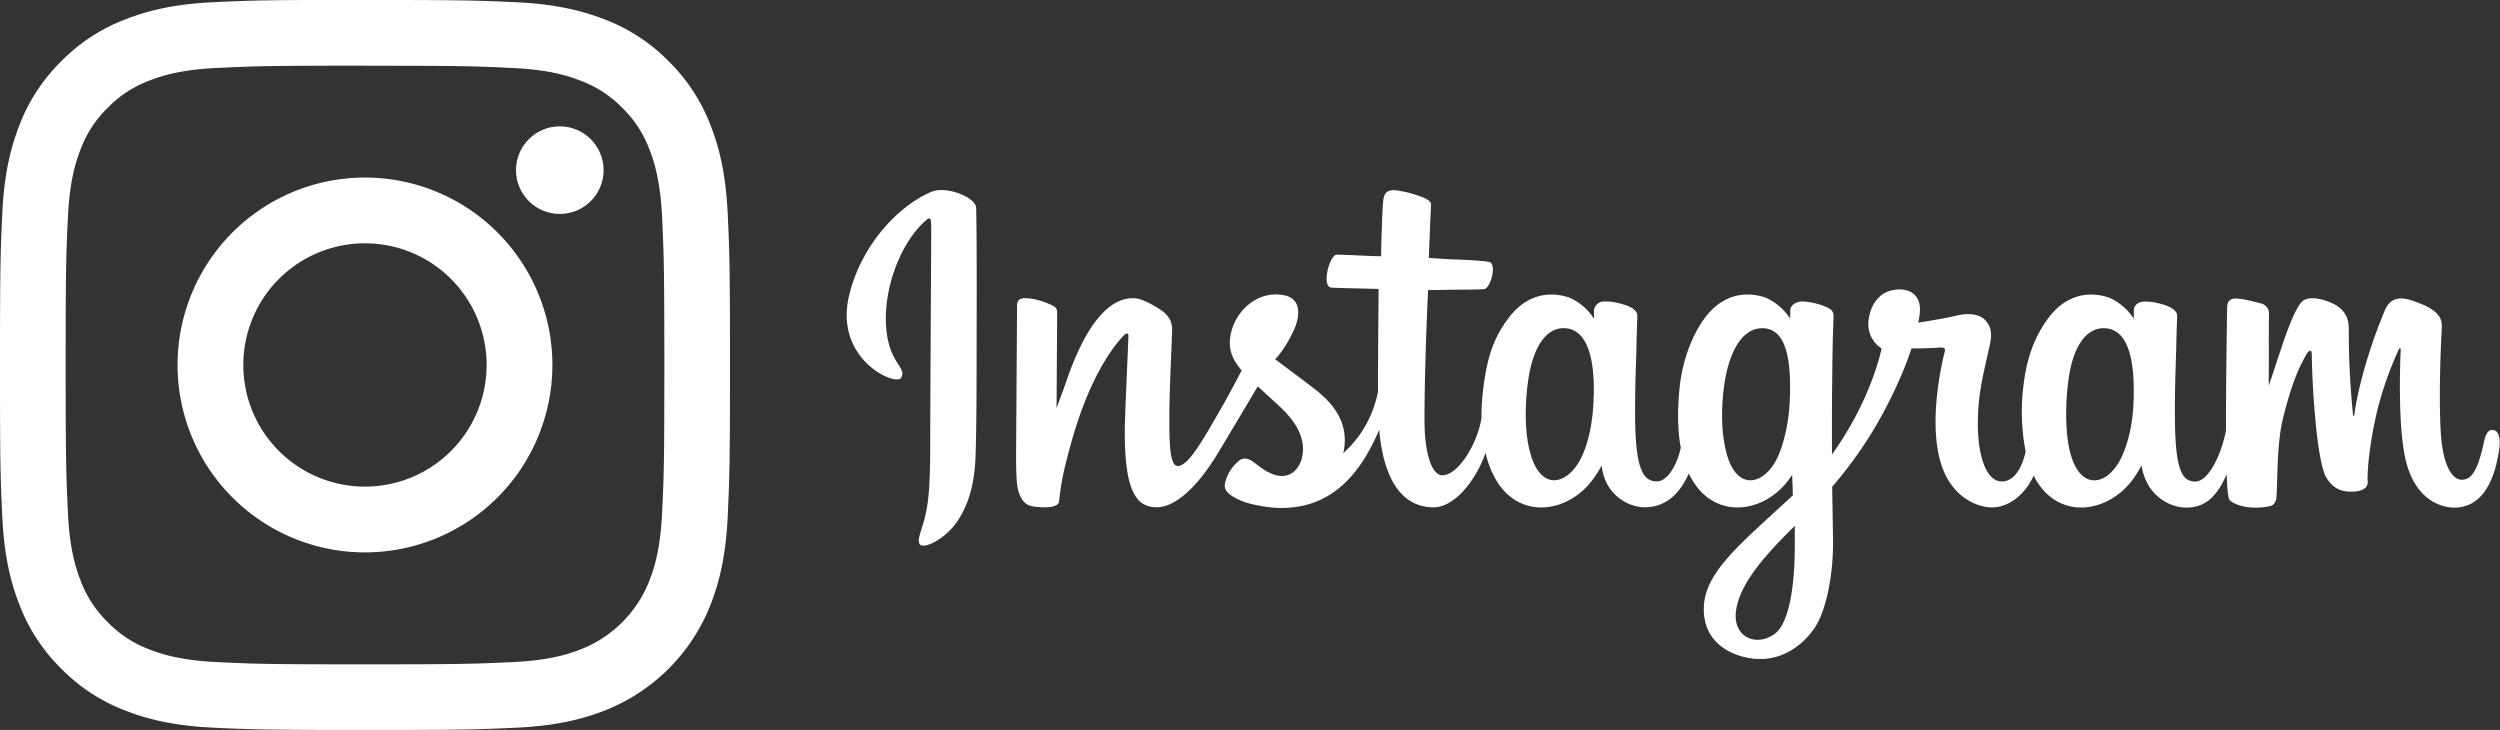
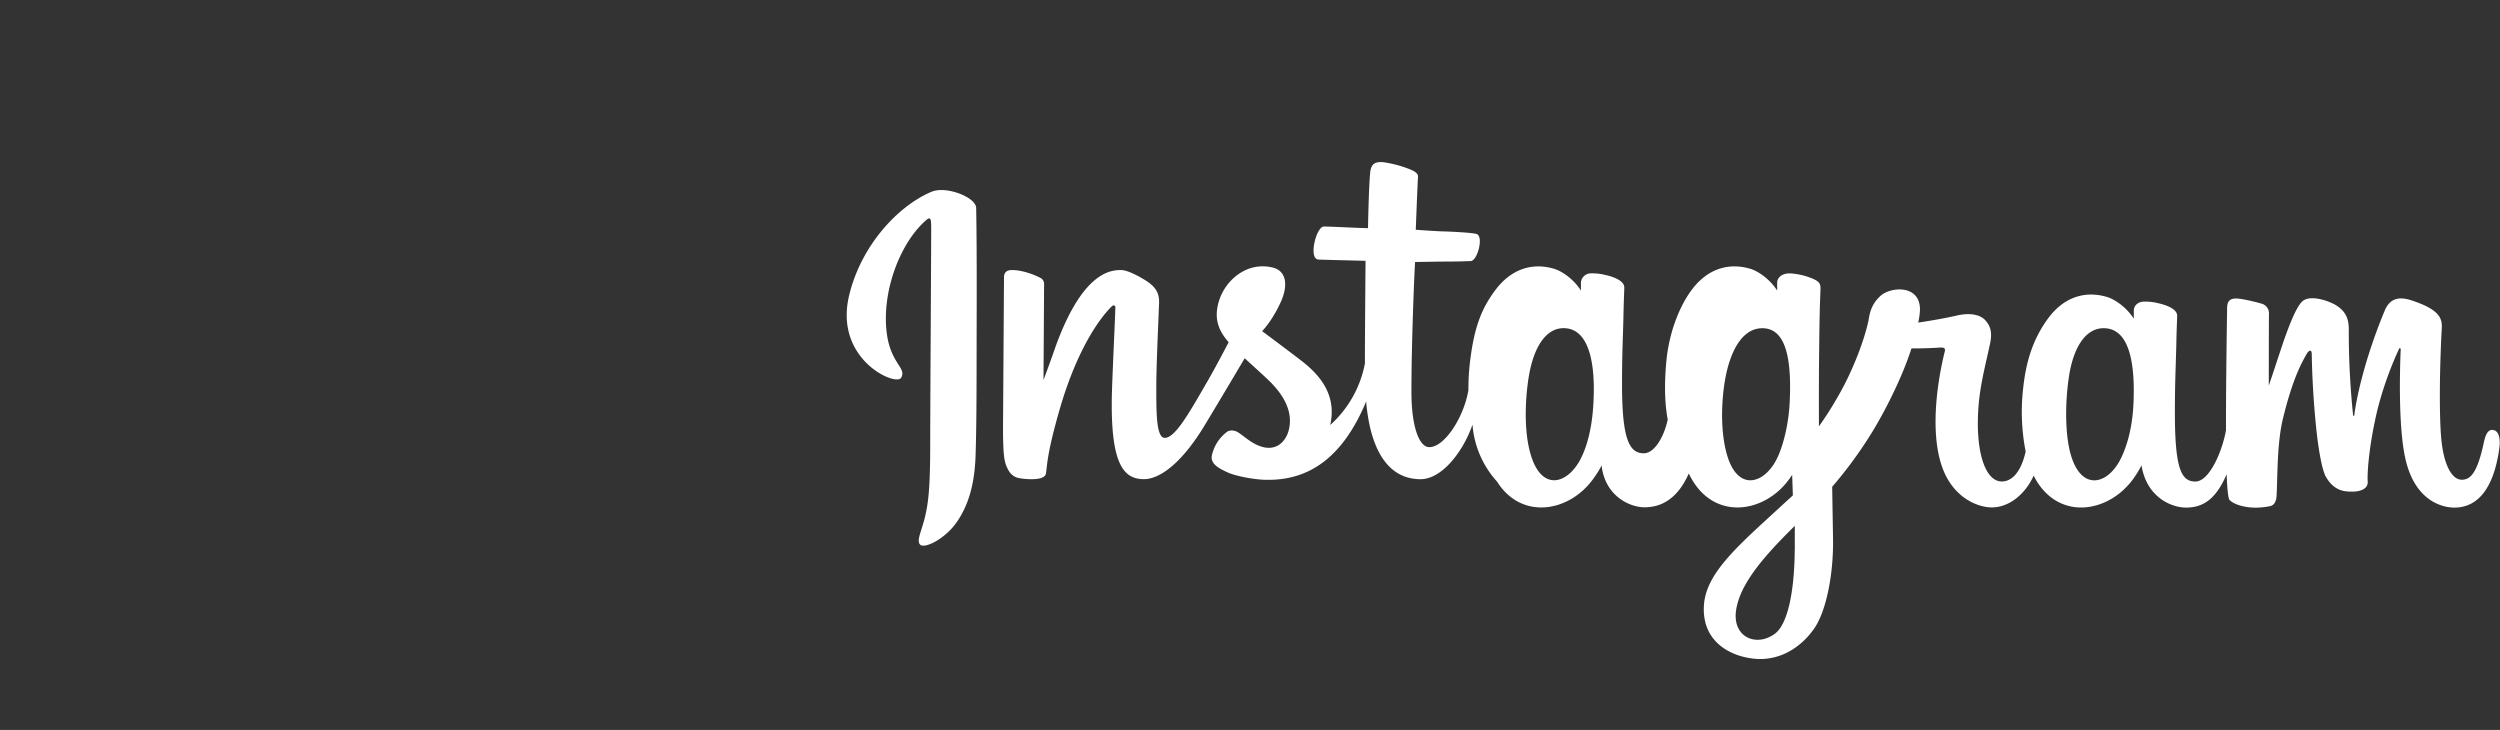
<svg xmlns="http://www.w3.org/2000/svg" viewBox="0 0 1123.86 328.14">
  <rect x="0" y="0" width="1123.86" height="328.14" fill="#333333" stroke="none" />
  <defs>
    <style>.cls-1{fill:#fff;}</style>
  </defs>
  <g id="レイヤー_2" data-name="レイヤー 2">
    <g id="レイヤー_1-2" data-name="レイヤー 1">
-       <path class="cls-1" d="M418.87,86.16c-15.21,6.36-31.93,24.35-37.21,46.93C375,161.7,402.8,173.8,405.09,169.84c2.68-4.66-5-6.24-6.57-21.09-2-19.17,6.87-40.59,18.09-50,2.08-1.75,2,.68,2,5.18,0,8-.44,80.22-.44,95.28,0,20.38-.84,26.82-2.35,33.18s-4,10.8-2.13,12.48c2.08,1.87,11-2.59,16.14-9.78,6.18-8.63,8.34-19,8.73-30.24.47-13.57.45-35.09.47-47.37,0-11.25.19-44.22-.2-64-.09-4.86-13.58-10-19.94-7.3m540.19,95.4c-.49,10.59-2.84,18.87-5.75,24.72-5.63,11.31-17.33,14.82-22.29-1.44-2.71-8.86-2.83-23.66-.89-36,2-12.6,7.51-22.12,16.67-21.26s13.25,12.49,12.26,34ZM806.81,247.29c-.12,17.61-2.89,33-8.83,37.53-8.43,6.35-19.76,1.58-17.41-11.26,2.07-11.37,11.89-23,26.27-37.17,0,0,0,3.24,0,10.9Zm-2.3-65.85c-.51,9.65-3,19.35-5.75,24.83-5.63,11.31-17.41,14.84-22.29-1.44-3.34-11.12-2.54-25.52-.89-34.59,2.14-11.77,7.34-22.69,16.67-22.69,9.07,0,13.54,9.95,12.26,33.89Zm-88.2-.14c-.55,10.22-2.54,18.76-5.74,25-5.79,11.23-17.25,14.79-22.3-1.44-3.64-11.7-2.4-27.66-.89-36.28,2.25-12.79,7.88-21.86,16.67-21,9,.88,13.42,12.48,12.26,33.75Zm404.19,11.93c-2.21,0-3.21,2.28-4,6.11-2.89,13.31-5.92,16.32-9.84,16.32-4.38,0-8.31-6.59-9.32-19.79-.79-10.38-.67-29.48.35-48.48.21-3.91-.87-7.77-11.34-11.57-4.51-1.64-11.06-4-14.32,3.82-9.21,22.24-12.82,39.9-13.67,47.07,0,.38-.5.45-.58-.42a365.35,365.35,0,0,1-1.9-38.12c0-4.28-.93-7.92-5.66-10.9-3.06-1.94-12.37-5.36-15.72-1.29-2.9,3.33-6.27,12.29-9.76,22.92-2.84,8.63-4.82,14.47-4.82,14.47s0-23.29.07-32.13a4.53,4.53,0,0,0-3-4.65c-3.1-.9-9.22-2.4-11.81-2.4-3.2,0-4,1.79-4,4.4,0,.34-.5,30.67-.5,51.88,0,.92,0,1.93,0,3-1.78,9.75-7.52,23-13.77,23s-9.2-5.53-9.2-30.81c0-14.75.44-21.17.66-31.84.12-6.14.37-10.86.35-11.93,0-3.28-5.72-4.94-8.36-5.55a24.37,24.37,0,0,0-6.77-.75c-2.55.14-4.35,1.81-4.35,4.11,0,1.24,0,3.58,0,3.58-3.28-5.16-8.56-8.75-12.08-9.79-9.46-2.81-19.34-.32-26.79,10.1-5.92,8.29-9.49,17.67-10.89,31.15A92.46,92.46,0,0,0,910.63,203c-2.2,9.54-6.3,13.44-10.78,13.44-6.51,0-11.23-10.62-10.68-29,.36-12.09,2.78-20.57,5.42-32.84,1.13-5.23.21-8-2.08-10.59-2.11-2.41-6.6-3.64-13-2.13-4.6,1.08-11.17,2.24-17.18,3.13a35.67,35.67,0,0,0,.66-4c1.56-13.38-13-12.3-17.62-8-2.77,2.55-4.66,5.56-5.37,11a12.93,12.93,0,0,0,5.87,12.64c-2.3,10.52-7.93,24.26-13.75,34.2a147.88,147.88,0,0,1-8.57,13.46l0-4.68c-.07-22.11.22-39.52.35-45.79s.38-10.74.36-11.81c0-2.41-1.43-3.31-4.35-4.46a30.93,30.93,0,0,0-8.79-2c-4-.31-6.4,1.81-6.34,4.32,0,.47,0,3.37,0,3.37-3.28-5.16-8.56-8.75-12.08-9.79-9.46-2.81-19.34-.32-26.79,10.1-5.92,8.29-9.8,19.91-10.89,31-1,10.38-.84,19.2.56,26.63-1.51,7.44-5.84,15.21-10.73,15.21-6.25,0-9.81-5.53-9.81-30.81,0-14.75.44-21.17.66-31.83.12-6.15.37-10.87.35-11.94,0-3.28-5.72-4.94-8.36-5.55a24.15,24.15,0,0,0-7-.74,4.5,4.5,0,0,0-4.12,4v3.72c-3.28-5.16-8.56-8.75-12.08-9.79-9.46-2.81-19.28-.28-26.79,10.1-4.89,6.77-8.85,14.28-10.89,30.9a104.55,104.55,0,0,0-.82,13.5c-1.95,11.93-10.57,25.69-17.62,25.69-4.12,0-8-8-8-25.06,0-22.72,1.4-55.06,1.64-58.18l10.63-.17c4.45-.05,8.47,0,14.39-.25,3-.15,5.83-10.8,2.76-12.12-1.38-.6-11.2-1.12-15.09-1.21-3.27-.07-12.38-.74-12.38-.74s.82-21.47,1-23.74c.16-1.89-2.28-2.86-3.69-3.46a50.34,50.34,0,0,0-10.07-2.87c-5-1-7.27,0-7.71,4.19-.67,6.4-1,25.15-1,25.15-3.67,0-16.2-.72-19.86-.72-3.41,0-7.09,14.66-2.38,14.84,5.42.21,14.87.39,21.13.58,0,0-.28,32.88-.28,43,0,1.08,0,2.12,0,3.13a49.58,49.58,0,0,1-15.58,27.66c2.61-11.88-2.72-20.81-12.31-28.36-3.54-2.78-10.51-8-18.32-13.83,0,0,4.52-4.46,8.53-13.42,2.84-6.35,3-13.62-4-15.22-11.52-2.65-21,5.81-23.85,14.84-2.2,7-1,12.2,3.27,17.59.32.39.66.8,1,1.2-2.6,5-6.18,11.76-9.2,17-8.4,14.53-14.75,26-19.54,26-3.83,0-3.78-11.67-3.78-22.59,0-9.42.69-23.58,1.25-38.24.18-4.85-2.24-7.61-6.31-10.12-2.47-1.52-7.74-4.5-10.79-4.5-4.57,0-17.75.62-30.21,36.64-1.57,4.55-4.65,12.82-4.65,12.82l.27-43.32a3,3,0,0,0-1.78-2.67c-2.1-1.14-7.71-3.47-12.69-3.47-2.38,0-3.56,1.1-3.56,3.3l-.44,67.78c0,5.15.14,11.16.65,13.79a14.42,14.42,0,0,0,2.34,6,6.73,6.73,0,0,0,4.13,2.65c1.81.37,11.69,1.64,12.2-2.14.62-4.52.64-9.42,5.83-27.67,8.07-28.42,18.6-42.28,23.55-47.21.87-.86,1.86-.91,1.81.5-.21,6.23-.95,21.8-1.45,35-1.34,35.4,5.09,42,14.3,42,7,0,17-7,27.59-24.7,6.64-11,13.08-21.86,17.7-29.65,3.23,3,6.84,6.19,10.46,9.62,8.4,8,11.16,15.56,9.33,22.74-1.4,5.5-6.67,11.16-16.06,5.66-2.73-1.61-3.9-2.85-6.65-4.66-1.47-1-3.73-1.26-5.08-.24a18.06,18.06,0,0,0-6.67,10.19c-1.12,4.05,3,6.2,7.16,8.08,3.63,1.61,11.43,3.07,16.4,3.24,19.37.65,34.9-9.35,45.7-35.16,1.93,22.29,10.17,34.9,24.47,34.9,9.56,0,19.15-12.36,23.34-24.52A42.93,42.93,0,0,0,673,216.51c11,17.46,32.4,13.7,43.14-1.12,3.32-4.59,3.83-6.23,3.83-6.23,1.56,14,12.84,18.89,19.29,18.89,7.23,0,14.7-3.42,19.93-15.2a35.7,35.7,0,0,0,2,3.66c11,17.46,32.4,13.7,43.14-1.12.5-.7.94-1.33,1.33-1.9l.31,9.2-9.88,9.07C779.54,246.94,767,258.46,766,271.88c-1.18,17.1,12.69,23.46,23.18,24.29,11.15.89,20.7-5.27,26.56-13.89,5.16-7.58,8.54-23.91,8.29-40-.09-6.45-.26-14.66-.38-23.46a188.81,188.81,0,0,0,18.4-25.29c6.58-10.89,13.63-25.52,17.23-36.9,0,0,6.13.05,12.66-.38,2.09-.13,2.69.29,2.31,1.83-.47,1.85-8.26,31.89-1.15,51.91,4.87,13.7,15.84,18.11,22.34,18.11,7.62,0,14.9-5.75,18.8-14.29a29.55,29.55,0,0,0,1.5,2.73c11,17.46,32.32,13.68,43.14-1.13a43.82,43.82,0,0,0,3.82-6.23c2.32,14.49,13.59,19,20,19,6.72,0,13.1-2.76,18.27-15,.22,5.4.56,9.81,1.1,11.2.33.85,2.24,1.92,3.63,2.43,6.15,2.28,12.42,1.2,14.74.73,1.61-.32,2.86-1.61,3-4.94.45-8.75.18-23.44,2.83-34.36,4.45-18.32,8.6-25.43,10.57-28.95,1.1-2,2.34-2.3,2.39-.21.09,4.22.3,16.62,2,33.28,1.27,12.25,3,19.49,4.26,21.79,3.71,6.55,8.29,6.86,12,6.86,2.38,0,7.34-.66,6.89-4.83-.21-2,.17-14.59,4.55-32.65a159.32,159.32,0,0,1,9.37-26.33c.63-1.44.93-.31.92-.09-.36,8.12-1.18,34.68,2.13,49.2,4.48,19.68,17.45,21.88,22,21.88,9.65,0,17.54-7.34,20.2-26.65.64-4.65-.31-8.24-3.15-8.24" />
-       <path class="cls-1" d="M164.07,29.56c43.81,0,49,.17,66.3,1,16,.73,24.68,3.4,30.46,5.65A50.76,50.76,0,0,1,279.7,48.44,50.76,50.76,0,0,1,292,67.31c2.25,5.78,4.92,14.47,5.65,30.46.79,17.3,1,22.49,1,66.3s-.17,49-1,66.3c-.73,16-3.4,24.68-5.65,30.46A54.28,54.28,0,0,1,260.83,292c-5.78,2.25-14.46,4.92-30.46,5.65-17.3.79-22.49,1-66.3,1s-49-.17-66.3-1c-16-.73-24.68-3.4-30.46-5.65A50.76,50.76,0,0,1,48.44,279.7a50.76,50.76,0,0,1-12.27-18.87c-2.25-5.78-4.92-14.46-5.65-30.46-.79-17.3-1-22.49-1-66.3s.17-49,1-66.3c.73-16,3.4-24.68,5.65-30.46A50.76,50.76,0,0,1,48.44,48.44,50.76,50.76,0,0,1,67.31,36.17c5.78-2.25,14.47-4.92,30.46-5.65,17.3-.79,22.49-1,66.3-1m0-29.56c-44.56,0-50.15.19-67.65,1S67,4.56,56.6,8.61A80.53,80.53,0,0,0,27.54,27.54,80.53,80.53,0,0,0,8.61,56.6C4.56,67,1.78,79,1,96.42s-1,23.09-1,67.65.19,50.15,1,67.65,3.57,29.39,7.62,39.82A80.53,80.53,0,0,0,27.54,300.6,80.53,80.53,0,0,0,56.6,319.53C67,323.58,79,326.36,96.42,327.15s23.09,1,67.65,1,50.15-.19,67.65-1,29.39-3.57,39.82-7.62a84,84,0,0,0,48-48c4.05-10.43,6.83-22.36,7.62-39.82s1-23.09,1-67.65-.19-50.15-1-67.65S323.58,67,319.53,56.6A80.53,80.53,0,0,0,300.6,27.54,80.53,80.53,0,0,0,271.54,8.61c-10.43-4-22.36-6.83-39.82-7.62s-23.09-1-67.65-1Z" />
-       <path class="cls-1" d="M164.07,79.82a84.25,84.25,0,1,0,84.25,84.25A84.25,84.25,0,0,0,164.07,79.82Zm0,138.94a54.69,54.69,0,1,1,54.69-54.69A54.69,54.69,0,0,1,164.07,218.76Z" />
-       <circle class="cls-1" cx="251.65" cy="76.49" r="19.69" />
+       <path class="cls-1" d="M418.87,86.16c-15.21,6.36-31.93,24.35-37.21,46.93C375,161.7,402.8,173.8,405.09,169.84c2.68-4.66-5-6.24-6.57-21.09-2-19.17,6.87-40.59,18.09-50,2.08-1.75,2,.68,2,5.18,0,8-.44,80.22-.44,95.28,0,20.38-.84,26.82-2.35,33.18s-4,10.8-2.13,12.48c2.08,1.87,11-2.59,16.14-9.78,6.18-8.63,8.34-19,8.73-30.24.47-13.57.45-35.09.47-47.37,0-11.25.19-44.22-.2-64-.09-4.86-13.58-10-19.94-7.3m540.19,95.4c-.49,10.59-2.84,18.87-5.75,24.72-5.63,11.31-17.33,14.82-22.29-1.44-2.71-8.86-2.83-23.66-.89-36,2-12.6,7.51-22.12,16.67-21.26s13.25,12.49,12.26,34ZM806.81,247.29c-.12,17.61-2.89,33-8.83,37.53-8.43,6.35-19.76,1.58-17.41-11.26,2.07-11.37,11.89-23,26.27-37.17,0,0,0,3.24,0,10.9Zm-2.3-65.85c-.51,9.65-3,19.35-5.75,24.83-5.63,11.31-17.41,14.84-22.29-1.44-3.34-11.12-2.54-25.52-.89-34.59,2.14-11.77,7.34-22.69,16.67-22.69,9.07,0,13.54,9.95,12.26,33.89Zm-88.2-.14c-.55,10.22-2.54,18.76-5.74,25-5.79,11.23-17.25,14.79-22.3-1.44-3.64-11.7-2.4-27.66-.89-36.28,2.25-12.79,7.88-21.86,16.67-21,9,.88,13.42,12.48,12.26,33.75Zm404.19,11.93c-2.21,0-3.21,2.28-4,6.11-2.89,13.31-5.92,16.32-9.84,16.32-4.38,0-8.31-6.59-9.32-19.79-.79-10.38-.67-29.48.35-48.48.21-3.91-.87-7.77-11.34-11.57-4.51-1.64-11.06-4-14.32,3.82-9.21,22.24-12.82,39.9-13.67,47.07,0,.38-.5.45-.58-.42a365.35,365.35,0,0,1-1.9-38.12c0-4.28-.93-7.92-5.66-10.9-3.06-1.94-12.37-5.36-15.72-1.29-2.9,3.33-6.27,12.29-9.76,22.92-2.84,8.63-4.82,14.47-4.82,14.47s0-23.29.07-32.13a4.53,4.53,0,0,0-3-4.65c-3.1-.9-9.22-2.4-11.81-2.4-3.2,0-4,1.79-4,4.4,0,.34-.5,30.67-.5,51.88,0,.92,0,1.93,0,3-1.78,9.75-7.52,23-13.77,23s-9.2-5.53-9.2-30.81c0-14.75.44-21.17.66-31.84.12-6.14.37-10.86.35-11.93,0-3.28-5.72-4.94-8.36-5.55a24.37,24.37,0,0,0-6.77-.75c-2.55.14-4.35,1.81-4.35,4.11,0,1.24,0,3.58,0,3.58-3.28-5.16-8.56-8.75-12.08-9.79-9.46-2.81-19.34-.32-26.79,10.1-5.92,8.29-9.49,17.67-10.89,31.15A92.46,92.46,0,0,0,910.63,203c-2.2,9.54-6.3,13.44-10.78,13.44-6.51,0-11.23-10.62-10.68-29,.36-12.09,2.78-20.57,5.42-32.84,1.13-5.23.21-8-2.08-10.59-2.11-2.41-6.6-3.64-13-2.13-4.6,1.08-11.17,2.24-17.18,3.13a35.67,35.67,0,0,0,.66-4c1.56-13.38-13-12.3-17.62-8-2.77,2.55-4.66,5.56-5.37,11c-2.3,10.52-7.93,24.26-13.75,34.2a147.88,147.88,0,0,1-8.57,13.46l0-4.68c-.07-22.11.22-39.52.35-45.79s.38-10.74.36-11.81c0-2.41-1.43-3.31-4.35-4.46a30.93,30.93,0,0,0-8.79-2c-4-.31-6.4,1.81-6.34,4.32,0,.47,0,3.37,0,3.37-3.28-5.16-8.56-8.75-12.08-9.79-9.46-2.81-19.34-.32-26.79,10.1-5.92,8.29-9.8,19.91-10.89,31-1,10.38-.84,19.2.56,26.63-1.51,7.44-5.84,15.21-10.73,15.21-6.25,0-9.81-5.53-9.81-30.81,0-14.75.44-21.17.66-31.83.12-6.15.37-10.87.35-11.94,0-3.28-5.72-4.94-8.36-5.55a24.15,24.15,0,0,0-7-.74,4.5,4.5,0,0,0-4.12,4v3.72c-3.28-5.16-8.56-8.75-12.08-9.79-9.46-2.81-19.28-.28-26.79,10.1-4.89,6.77-8.85,14.28-10.89,30.9a104.55,104.55,0,0,0-.82,13.5c-1.95,11.93-10.57,25.69-17.62,25.69-4.12,0-8-8-8-25.06,0-22.72,1.4-55.06,1.64-58.18l10.63-.17c4.45-.05,8.47,0,14.39-.25,3-.15,5.83-10.8,2.76-12.12-1.38-.6-11.2-1.12-15.09-1.21-3.27-.07-12.38-.74-12.38-.74s.82-21.47,1-23.74c.16-1.89-2.28-2.86-3.69-3.46a50.34,50.34,0,0,0-10.07-2.87c-5-1-7.27,0-7.71,4.19-.67,6.4-1,25.15-1,25.15-3.67,0-16.2-.72-19.86-.72-3.41,0-7.09,14.66-2.38,14.84,5.42.21,14.87.39,21.13.58,0,0-.28,32.88-.28,43,0,1.08,0,2.12,0,3.13a49.58,49.58,0,0,1-15.58,27.66c2.61-11.88-2.72-20.81-12.31-28.36-3.54-2.78-10.51-8-18.32-13.83,0,0,4.52-4.46,8.53-13.42,2.84-6.35,3-13.62-4-15.22-11.52-2.65-21,5.81-23.85,14.84-2.2,7-1,12.2,3.27,17.59.32.39.66.8,1,1.2-2.6,5-6.18,11.76-9.2,17-8.4,14.53-14.75,26-19.54,26-3.83,0-3.78-11.67-3.78-22.59,0-9.42.69-23.58,1.25-38.24.18-4.85-2.24-7.61-6.31-10.12-2.47-1.52-7.74-4.5-10.79-4.5-4.57,0-17.75.62-30.21,36.64-1.57,4.55-4.65,12.82-4.65,12.82l.27-43.32a3,3,0,0,0-1.78-2.67c-2.1-1.14-7.71-3.47-12.69-3.47-2.38,0-3.56,1.1-3.56,3.3l-.44,67.78c0,5.15.14,11.16.65,13.79a14.42,14.42,0,0,0,2.34,6,6.73,6.73,0,0,0,4.13,2.65c1.81.37,11.69,1.64,12.2-2.14.62-4.52.64-9.42,5.83-27.67,8.07-28.42,18.6-42.28,23.55-47.21.87-.86,1.86-.91,1.81.5-.21,6.23-.95,21.8-1.45,35-1.34,35.4,5.09,42,14.3,42,7,0,17-7,27.59-24.7,6.64-11,13.08-21.86,17.7-29.65,3.23,3,6.84,6.19,10.46,9.62,8.4,8,11.16,15.56,9.33,22.74-1.4,5.5-6.67,11.16-16.06,5.66-2.73-1.61-3.9-2.85-6.65-4.66-1.47-1-3.73-1.26-5.08-.24a18.06,18.06,0,0,0-6.67,10.19c-1.12,4.05,3,6.2,7.16,8.08,3.63,1.61,11.43,3.07,16.4,3.24,19.37.65,34.9-9.35,45.7-35.16,1.93,22.29,10.17,34.9,24.47,34.9,9.56,0,19.15-12.36,23.34-24.52A42.93,42.93,0,0,0,673,216.51c11,17.46,32.4,13.7,43.14-1.12,3.32-4.59,3.83-6.23,3.83-6.23,1.56,14,12.84,18.89,19.29,18.89,7.23,0,14.7-3.42,19.93-15.2a35.7,35.7,0,0,0,2,3.66c11,17.46,32.4,13.7,43.14-1.12.5-.7.94-1.33,1.33-1.9l.31,9.2-9.88,9.07C779.54,246.94,767,258.46,766,271.88c-1.18,17.1,12.69,23.46,23.18,24.29,11.15.89,20.7-5.27,26.56-13.89,5.16-7.58,8.54-23.91,8.29-40-.09-6.45-.26-14.66-.38-23.46a188.81,188.81,0,0,0,18.4-25.29c6.58-10.89,13.63-25.52,17.23-36.9,0,0,6.13.05,12.66-.38,2.09-.13,2.69.29,2.31,1.83-.47,1.85-8.26,31.89-1.15,51.91,4.87,13.7,15.84,18.11,22.34,18.11,7.62,0,14.9-5.75,18.8-14.29a29.55,29.55,0,0,0,1.5,2.73c11,17.46,32.32,13.68,43.14-1.13a43.82,43.82,0,0,0,3.82-6.23c2.32,14.49,13.59,19,20,19,6.72,0,13.1-2.76,18.27-15,.22,5.4.56,9.81,1.1,11.2.33.85,2.24,1.92,3.63,2.43,6.15,2.28,12.42,1.2,14.74.73,1.61-.32,2.86-1.61,3-4.94.45-8.75.18-23.44,2.83-34.36,4.45-18.32,8.6-25.43,10.57-28.95,1.1-2,2.34-2.3,2.39-.21.09,4.22.3,16.62,2,33.28,1.27,12.25,3,19.49,4.26,21.79,3.71,6.55,8.29,6.86,12,6.86,2.38,0,7.34-.66,6.89-4.83-.21-2,.17-14.59,4.55-32.65a159.32,159.32,0,0,1,9.37-26.33c.63-1.44.93-.31.92-.09-.36,8.12-1.18,34.68,2.13,49.2,4.48,19.68,17.45,21.88,22,21.88,9.65,0,17.54-7.34,20.2-26.65.64-4.65-.31-8.24-3.15-8.24" />
    </g>
  </g>
</svg>